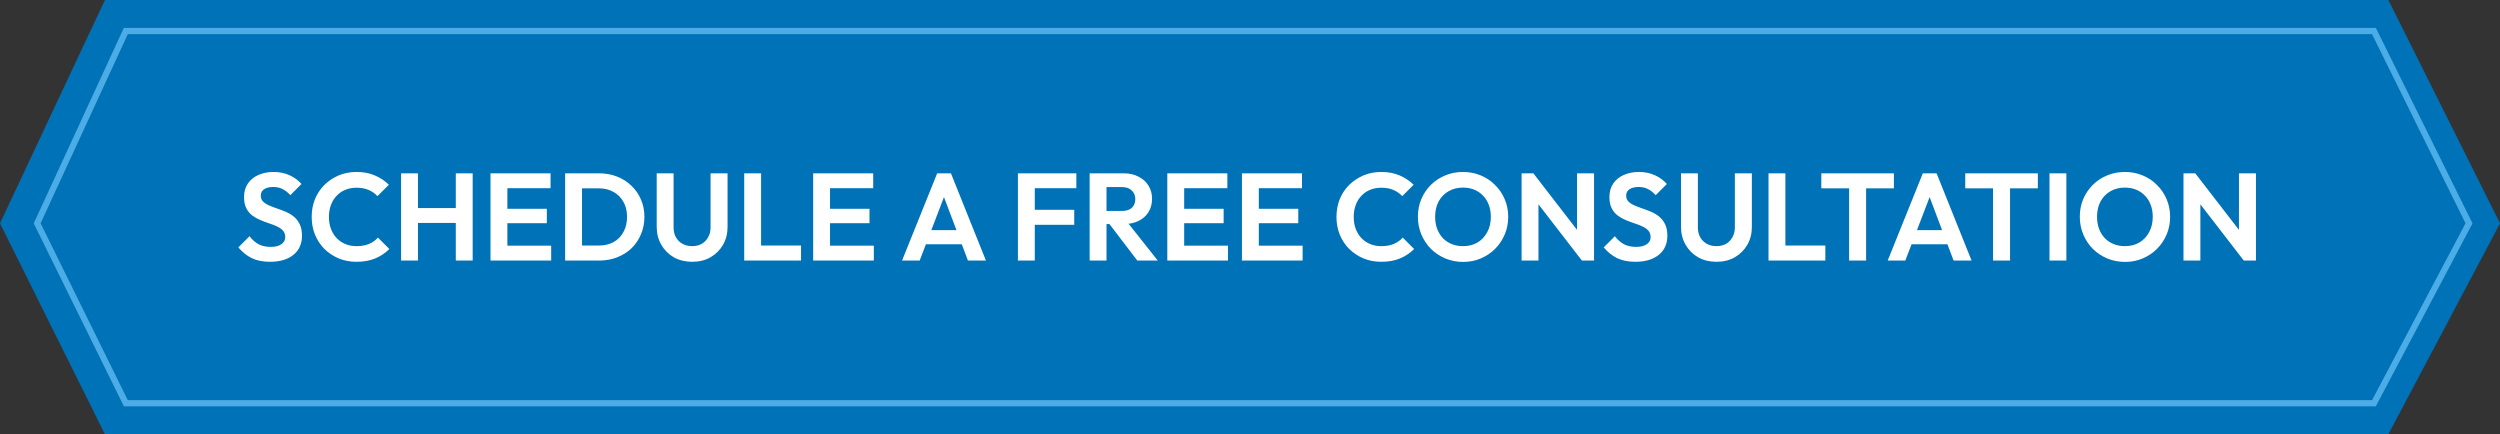
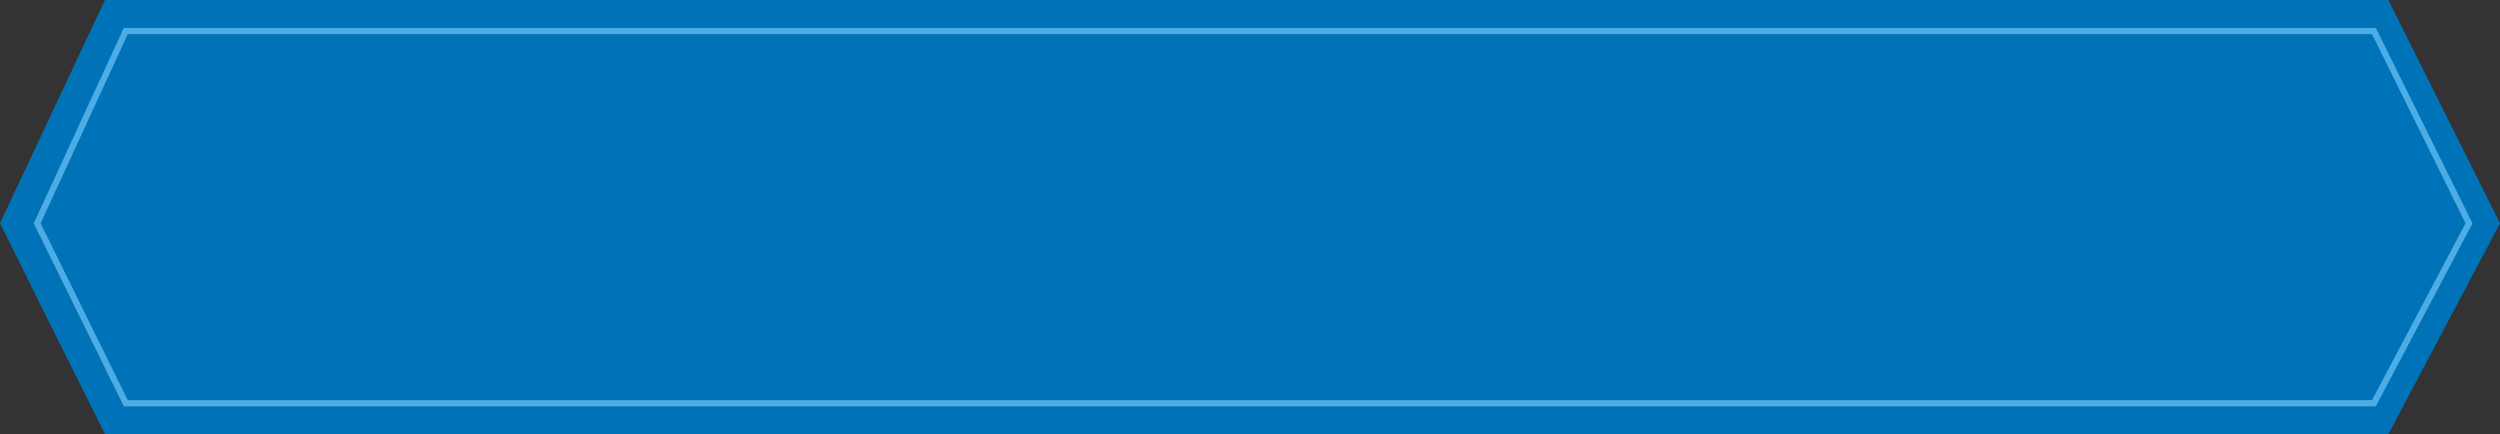
<svg xmlns="http://www.w3.org/2000/svg" width="403" height="70" viewBox="0 0 403 70" fill="none">
  <rect x="0" y="0" width="403" height="70" fill="#333333" stroke="none" />
  <path d="M16.918 0L0 36L16.918 70H385.002L403 36L385.002 0H16.918Z" fill="#0073B8" />
  <path d="M20.283 5L5.992 36L20.283 65H382.677L398.006 36L382.677 5H20.283Z" stroke="#4CADE6" />
-   <path d="M43.52 42.2C42.387 42.2 41.413 42.007 40.6 41.62C39.8 41.233 39.073 40.653 38.42 39.88L40.22 38.08C40.633 38.627 41.113 39.053 41.66 39.36C42.207 39.653 42.873 39.8 43.66 39.8C44.367 39.8 44.927 39.66 45.34 39.38C45.767 39.1 45.98 38.713 45.98 38.22C45.98 37.793 45.86 37.447 45.62 37.18C45.38 36.913 45.06 36.687 44.66 36.5C44.273 36.313 43.84 36.147 43.36 36C42.893 35.84 42.42 35.66 41.94 35.46C41.473 35.26 41.04 35.013 40.64 34.72C40.253 34.413 39.94 34.027 39.7 33.56C39.46 33.08 39.34 32.48 39.34 31.76C39.34 30.907 39.547 30.18 39.96 29.58C40.373 28.98 40.94 28.52 41.66 28.2C42.38 27.88 43.193 27.72 44.1 27.72C45.06 27.72 45.927 27.9 46.7 28.26C47.473 28.62 48.107 29.087 48.6 29.66L46.8 31.46C46.387 31.007 45.96 30.673 45.52 30.46C45.093 30.247 44.607 30.14 44.06 30.14C43.433 30.14 42.94 30.26 42.58 30.5C42.22 30.74 42.04 31.087 42.04 31.54C42.04 31.927 42.16 32.24 42.4 32.48C42.64 32.72 42.953 32.927 43.34 33.1C43.74 33.273 44.173 33.44 44.64 33.6C45.12 33.76 45.593 33.94 46.06 34.14C46.54 34.34 46.973 34.6 47.36 34.92C47.76 35.24 48.08 35.653 48.32 36.16C48.56 36.653 48.68 37.267 48.68 38C48.68 39.307 48.22 40.333 47.3 41.08C46.38 41.827 45.12 42.2 43.52 42.2ZM57.464 42.2C56.437 42.2 55.484 42.02 54.604 41.66C53.724 41.287 52.951 40.773 52.284 40.12C51.631 39.453 51.124 38.68 50.764 37.8C50.417 36.92 50.244 35.973 50.244 34.96C50.244 33.947 50.417 33 50.764 32.12C51.124 31.24 51.631 30.473 52.284 29.82C52.951 29.167 53.717 28.653 54.584 28.28C55.464 27.907 56.424 27.72 57.464 27.72C58.584 27.72 59.571 27.907 60.424 28.28C61.277 28.64 62.031 29.14 62.684 29.78L60.844 31.62C60.457 31.193 59.984 30.86 59.424 30.62C58.864 30.38 58.211 30.26 57.464 30.26C56.811 30.26 56.211 30.373 55.664 30.6C55.131 30.813 54.664 31.133 54.264 31.56C53.864 31.973 53.557 32.473 53.344 33.06C53.131 33.633 53.024 34.267 53.024 34.96C53.024 35.667 53.131 36.307 53.344 36.88C53.557 37.453 53.864 37.953 54.264 38.38C54.664 38.793 55.131 39.113 55.664 39.34C56.211 39.567 56.811 39.68 57.464 39.68C58.251 39.68 58.924 39.56 59.484 39.32C60.057 39.08 60.537 38.74 60.924 38.3L62.764 40.14C62.111 40.793 61.351 41.3 60.484 41.66C59.617 42.02 58.611 42.2 57.464 42.2ZM64.655 42V27.94H67.375V42H64.655ZM73.475 42V27.94H76.195V42H73.475ZM66.375 35.94V33.54H74.235V35.94H66.375ZM79.069 42V27.94H81.789V42H79.069ZM81.069 42V39.6H88.849V42H81.069ZM81.069 35.98V33.66H88.149V35.98H81.069ZM81.069 30.34V27.94H88.749V30.34H81.069ZM92.96 42V39.58H96.54C97.447 39.58 98.24 39.393 98.92 39.02C99.6 38.633 100.127 38.093 100.5 37.4C100.887 36.707 101.08 35.887 101.08 34.94C101.08 34.02 100.887 33.22 100.5 32.54C100.113 31.847 99.58 31.313 98.9 30.94C98.22 30.553 97.433 30.36 96.54 30.36H92.9V27.94H96.58C97.62 27.94 98.58 28.113 99.46 28.46C100.353 28.807 101.127 29.3 101.78 29.94C102.447 30.567 102.96 31.307 103.32 32.16C103.693 33.013 103.88 33.947 103.88 34.96C103.88 35.973 103.693 36.913 103.32 37.78C102.96 38.633 102.453 39.38 101.8 40.02C101.147 40.647 100.373 41.133 99.48 41.48C98.6 41.827 97.647 42 96.62 42H92.96ZM91.1 42V27.94H93.82V42H91.1ZM111.582 42.2C110.475 42.2 109.488 41.96 108.622 41.48C107.768 40.987 107.095 40.313 106.602 39.46C106.108 38.607 105.862 37.64 105.862 36.56V27.94H108.582V36.64C108.582 37.267 108.708 37.807 108.962 38.26C109.228 38.713 109.588 39.067 110.042 39.32C110.508 39.56 111.022 39.68 111.582 39.68C112.155 39.68 112.662 39.56 113.102 39.32C113.542 39.067 113.888 38.713 114.142 38.26C114.408 37.807 114.542 37.273 114.542 36.66V27.94H117.282V36.58C117.282 37.66 117.035 38.627 116.542 39.48C116.048 40.32 115.375 40.987 114.522 41.48C113.682 41.96 112.702 42.2 111.582 42.2ZM119.967 42V27.94H122.687V42H119.967ZM121.967 42V39.58H129.127V42H121.967ZM131.081 42V27.94H133.801V42H131.081ZM133.081 42V39.6H140.861V42H133.081ZM133.081 35.98V33.66H140.161V35.98H133.081ZM133.081 30.34V27.94H140.761V30.34H133.081ZM145.412 42L151.072 27.94H153.292L158.932 42H156.032L151.672 30.46H152.672L148.252 42H145.412ZM148.412 39.38V37.1H155.972V39.38H148.412ZM164.088 42V27.94H166.808V42H164.088ZM166.088 36.24V33.82H173.168V36.24H166.088ZM166.088 30.34V27.94H173.508V30.34H166.088ZM177.651 36.12V34H180.911C181.578 34 182.091 33.833 182.451 33.5C182.824 33.153 183.011 32.68 183.011 32.08C183.011 31.533 182.824 31.08 182.451 30.72C182.091 30.347 181.578 30.16 180.911 30.16H177.651V27.94H181.151C182.058 27.94 182.851 28.12 183.531 28.48C184.224 28.827 184.758 29.307 185.131 29.92C185.518 30.533 185.711 31.24 185.711 32.04C185.711 32.867 185.518 33.587 185.131 34.2C184.758 34.8 184.224 35.273 183.531 35.62C182.838 35.953 182.031 36.12 181.111 36.12H177.651ZM175.651 42V27.94H178.371V42H175.651ZM183.331 42L178.691 35.92L181.191 35.14L186.631 42H183.331ZM188.17 42V27.94H190.89V42H188.17ZM190.17 42V39.6H197.95V42H190.17ZM190.17 35.98V33.66H197.25V35.98H190.17ZM190.17 30.34V27.94H197.85V30.34H190.17ZM200.202 42V27.94H202.922V42H200.202ZM202.202 42V39.6H209.982V42H202.202ZM202.202 35.98V33.66H209.282V35.98H202.202ZM202.202 30.34V27.94H209.882V30.34H202.202ZM222.659 42.2C221.633 42.2 220.679 42.02 219.799 41.66C218.919 41.287 218.146 40.773 217.479 40.12C216.826 39.453 216.319 38.68 215.959 37.8C215.613 36.92 215.439 35.973 215.439 34.96C215.439 33.947 215.613 33 215.959 32.12C216.319 31.24 216.826 30.473 217.479 29.82C218.146 29.167 218.913 28.653 219.779 28.28C220.659 27.907 221.619 27.72 222.659 27.72C223.779 27.72 224.766 27.907 225.619 28.28C226.473 28.64 227.226 29.14 227.879 29.78L226.039 31.62C225.653 31.193 225.179 30.86 224.619 30.62C224.059 30.38 223.406 30.26 222.659 30.26C222.006 30.26 221.406 30.373 220.859 30.6C220.326 30.813 219.859 31.133 219.459 31.56C219.059 31.973 218.753 32.473 218.539 33.06C218.326 33.633 218.219 34.267 218.219 34.96C218.219 35.667 218.326 36.307 218.539 36.88C218.753 37.453 219.059 37.953 219.459 38.38C219.859 38.793 220.326 39.113 220.859 39.34C221.406 39.567 222.006 39.68 222.659 39.68C223.446 39.68 224.119 39.56 224.679 39.32C225.253 39.08 225.733 38.74 226.119 38.3L227.959 40.14C227.306 40.793 226.546 41.3 225.679 41.66C224.813 42.02 223.806 42.2 222.659 42.2ZM235.864 42.22C234.837 42.22 233.877 42.033 232.984 41.66C232.104 41.287 231.33 40.773 230.664 40.12C230.01 39.453 229.497 38.68 229.124 37.8C228.75 36.907 228.564 35.953 228.564 34.94C228.564 33.927 228.744 32.987 229.104 32.12C229.477 31.24 229.99 30.473 230.644 29.82C231.31 29.153 232.084 28.64 232.964 28.28C233.844 27.907 234.797 27.72 235.824 27.72C236.864 27.72 237.824 27.907 238.704 28.28C239.584 28.64 240.35 29.153 241.004 29.82C241.67 30.473 242.19 31.24 242.564 32.12C242.937 33 243.124 33.947 243.124 34.96C243.124 35.973 242.937 36.92 242.564 37.8C242.19 38.68 241.67 39.453 241.004 40.12C240.35 40.773 239.584 41.287 238.704 41.66C237.837 42.033 236.89 42.22 235.864 42.22ZM235.824 39.68C236.73 39.68 237.517 39.48 238.184 39.08C238.85 38.68 239.37 38.127 239.744 37.42C240.13 36.713 240.324 35.887 240.324 34.94C240.324 34.247 240.217 33.613 240.004 33.04C239.79 32.467 239.484 31.973 239.084 31.56C238.684 31.133 238.21 30.807 237.664 30.58C237.117 30.353 236.504 30.24 235.824 30.24C234.944 30.24 234.164 30.44 233.484 30.84C232.817 31.227 232.29 31.773 231.904 32.48C231.53 33.187 231.344 34.007 231.344 34.94C231.344 35.647 231.45 36.293 231.664 36.88C231.89 37.467 232.197 37.967 232.584 38.38C232.984 38.793 233.457 39.113 234.004 39.34C234.564 39.567 235.17 39.68 235.824 39.68ZM245.28 42V27.94H247.18L248 30.66V42H245.28ZM255 42L246.66 31.2L247.18 27.94L255.52 38.74L255 42ZM255 42L254.22 39.36V27.94H256.96V42H255ZM263.618 42.2C262.484 42.2 261.511 42.007 260.698 41.62C259.898 41.233 259.171 40.653 258.518 39.88L260.318 38.08C260.731 38.627 261.211 39.053 261.758 39.36C262.304 39.653 262.971 39.8 263.758 39.8C264.464 39.8 265.024 39.66 265.438 39.38C265.864 39.1 266.078 38.713 266.078 38.22C266.078 37.793 265.958 37.447 265.718 37.18C265.478 36.913 265.158 36.687 264.758 36.5C264.371 36.313 263.938 36.147 263.458 36C262.991 35.84 262.518 35.66 262.038 35.46C261.571 35.26 261.138 35.013 260.738 34.72C260.351 34.413 260.038 34.027 259.798 33.56C259.558 33.08 259.438 32.48 259.438 31.76C259.438 30.907 259.644 30.18 260.058 29.58C260.471 28.98 261.038 28.52 261.758 28.2C262.478 27.88 263.291 27.72 264.198 27.72C265.158 27.72 266.024 27.9 266.798 28.26C267.571 28.62 268.204 29.087 268.698 29.66L266.898 31.46C266.484 31.007 266.058 30.673 265.618 30.46C265.191 30.247 264.704 30.14 264.158 30.14C263.531 30.14 263.038 30.26 262.678 30.5C262.318 30.74 262.138 31.087 262.138 31.54C262.138 31.927 262.258 32.24 262.498 32.48C262.738 32.72 263.051 32.927 263.438 33.1C263.838 33.273 264.271 33.44 264.738 33.6C265.218 33.76 265.691 33.94 266.158 34.14C266.638 34.34 267.071 34.6 267.458 34.92C267.858 35.24 268.178 35.653 268.418 36.16C268.658 36.653 268.778 37.267 268.778 38C268.778 39.307 268.318 40.333 267.398 41.08C266.478 41.827 265.218 42.2 263.618 42.2ZM276.699 42.2C275.592 42.2 274.605 41.96 273.739 41.48C272.885 40.987 272.212 40.313 271.719 39.46C271.225 38.607 270.979 37.64 270.979 36.56V27.94H273.699V36.64C273.699 37.267 273.825 37.807 274.079 38.26C274.345 38.713 274.705 39.067 275.159 39.32C275.625 39.56 276.139 39.68 276.699 39.68C277.272 39.68 277.779 39.56 278.219 39.32C278.659 39.067 279.005 38.713 279.259 38.26C279.525 37.807 279.659 37.273 279.659 36.66V27.94H282.399V36.58C282.399 37.66 282.152 38.627 281.659 39.48C281.165 40.32 280.492 40.987 279.639 41.48C278.799 41.96 277.819 42.2 276.699 42.2ZM285.085 42V27.94H287.805V42H285.085ZM287.085 42V39.58H294.245V42H287.085ZM298.076 42V28.24H300.816V42H298.076ZM293.596 30.36V27.94H305.296V30.36H293.596ZM304.298 42L309.958 27.94H312.178L317.818 42H314.918L310.558 30.46H311.558L307.138 42H304.298ZM307.298 39.38V37.1H314.858V39.38H307.298ZM321.279 42V28.24H324.019V42H321.279ZM316.799 30.36V27.94H328.499V30.36H316.799ZM330.378 42V27.94H333.098V42H330.378ZM342.563 42.22C341.536 42.22 340.576 42.033 339.683 41.66C338.803 41.287 338.03 40.773 337.363 40.12C336.71 39.453 336.196 38.68 335.823 37.8C335.45 36.907 335.263 35.953 335.263 34.94C335.263 33.927 335.443 32.987 335.803 32.12C336.176 31.24 336.69 30.473 337.343 29.82C338.01 29.153 338.783 28.64 339.663 28.28C340.543 27.907 341.496 27.72 342.523 27.72C343.563 27.72 344.523 27.907 345.403 28.28C346.283 28.64 347.05 29.153 347.703 29.82C348.37 30.473 348.89 31.24 349.263 32.12C349.636 33 349.823 33.947 349.823 34.96C349.823 35.973 349.636 36.92 349.263 37.8C348.89 38.68 348.37 39.453 347.703 40.12C347.05 40.773 346.283 41.287 345.403 41.66C344.536 42.033 343.59 42.22 342.563 42.22ZM342.523 39.68C343.43 39.68 344.216 39.48 344.883 39.08C345.55 38.68 346.07 38.127 346.443 37.42C346.83 36.713 347.023 35.887 347.023 34.94C347.023 34.247 346.916 33.613 346.703 33.04C346.49 32.467 346.183 31.973 345.783 31.56C345.383 31.133 344.91 30.807 344.363 30.58C343.816 30.353 343.203 30.24 342.523 30.24C341.643 30.24 340.863 30.44 340.183 30.84C339.516 31.227 338.99 31.773 338.603 32.48C338.23 33.187 338.043 34.007 338.043 34.94C338.043 35.647 338.15 36.293 338.363 36.88C338.59 37.467 338.896 37.967 339.283 38.38C339.683 38.793 340.156 39.113 340.703 39.34C341.263 39.567 341.87 39.68 342.523 39.68ZM351.979 42V27.94H353.879L354.699 30.66V42H351.979ZM361.699 42L353.359 31.2L353.879 27.94L362.219 38.74L361.699 42ZM361.699 42L360.919 39.36V27.94H363.659V42H361.699Z" fill="white" />
</svg>